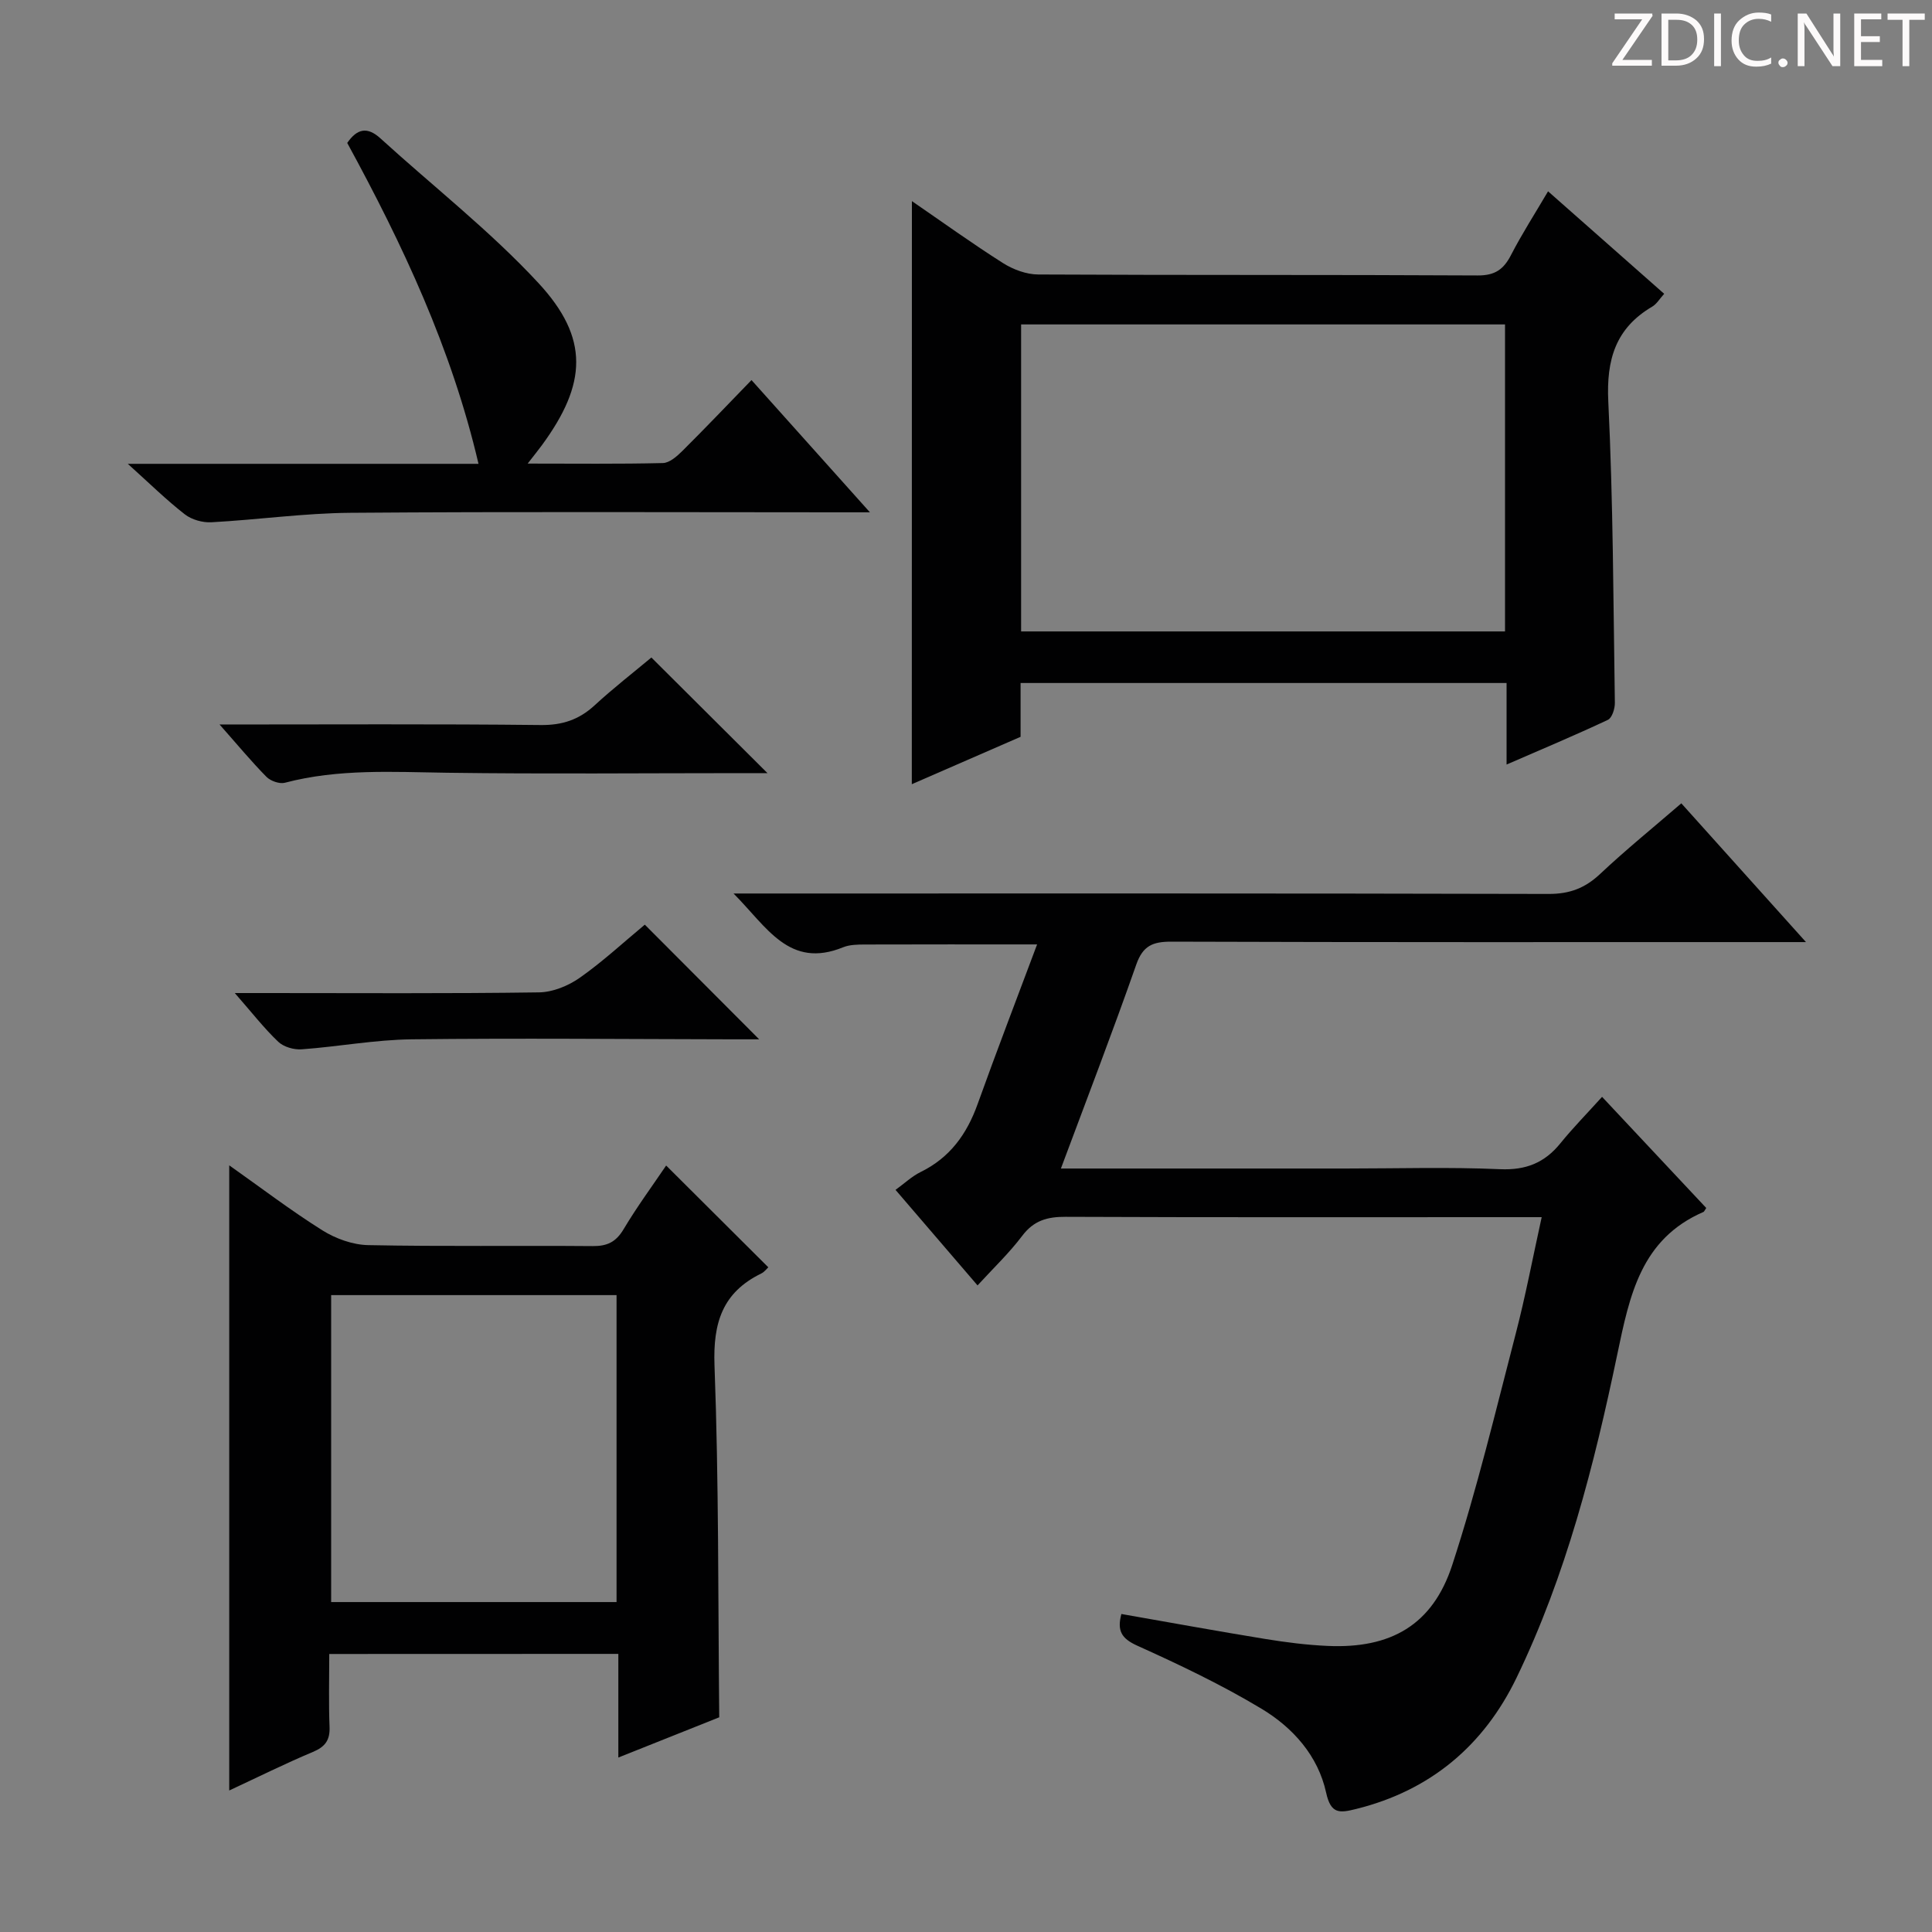
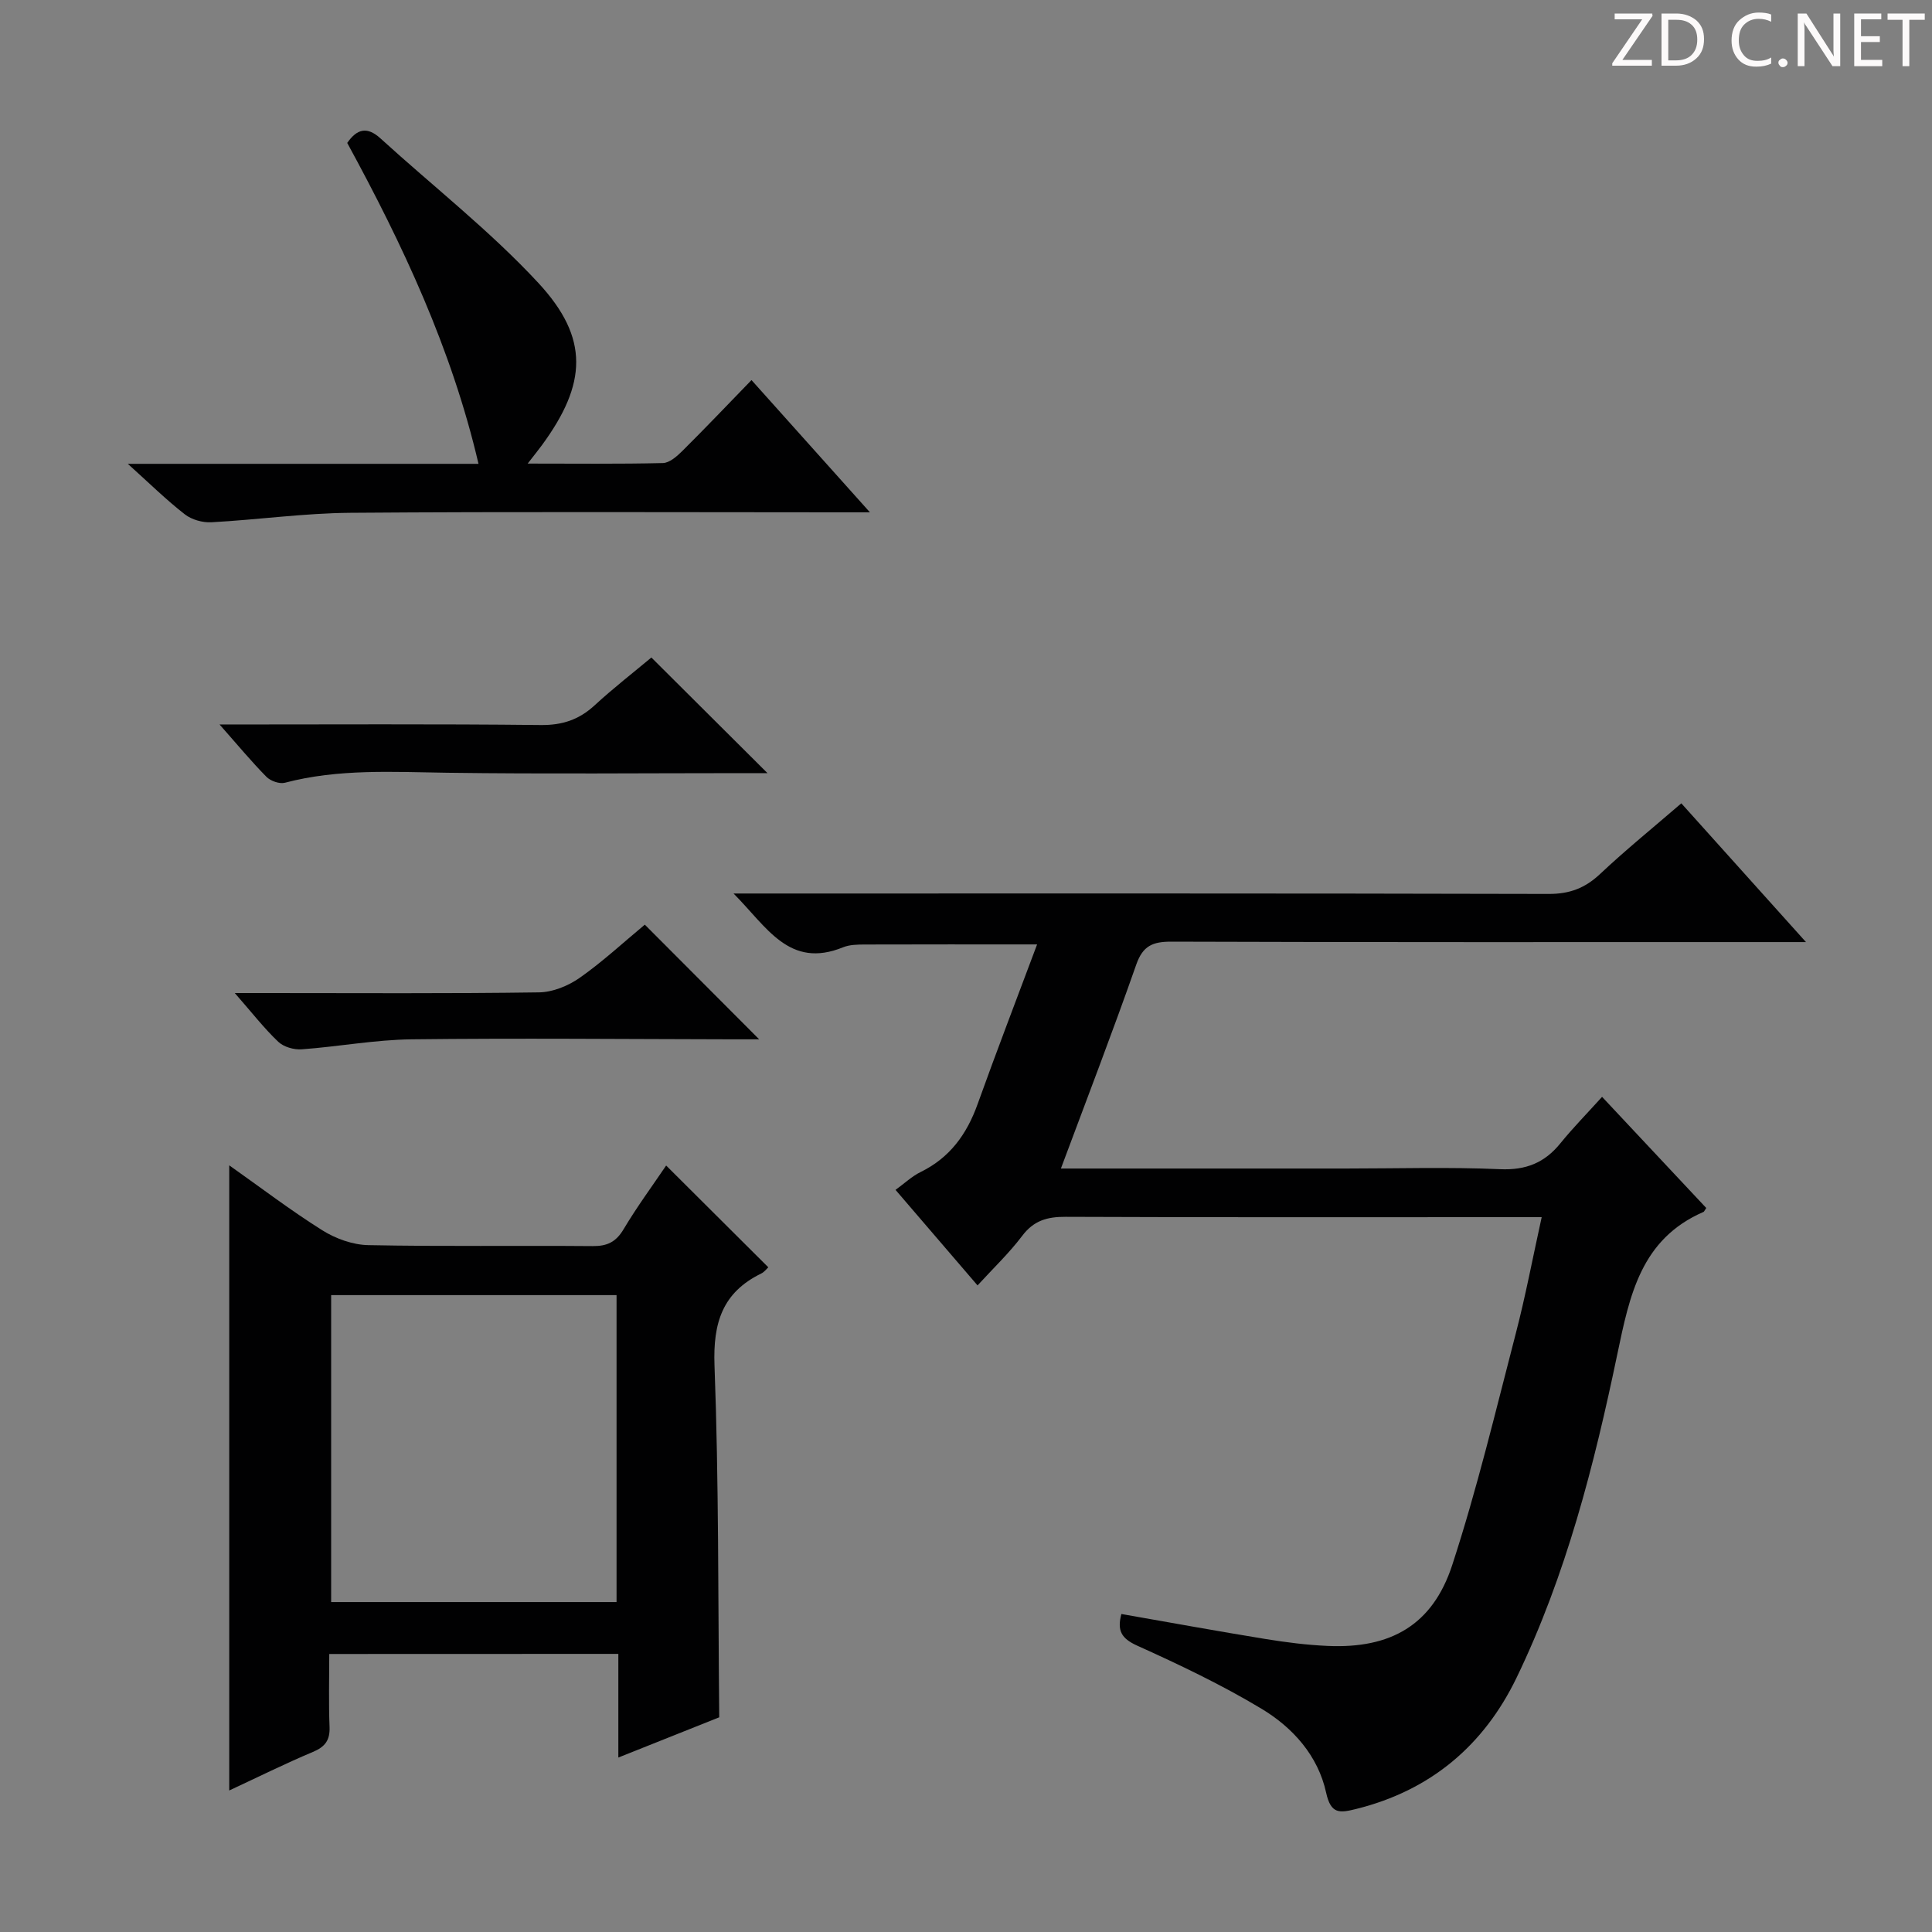
<svg xmlns="http://www.w3.org/2000/svg" enable-background="new 0 0 400 400" viewBox="0 0 400 400">
  <rect x="0" y="0" width="400" height="400" fill="#808080" stroke="none" />
  <g fill="#fcfafa">
    <path d="m342.2 3.2-6.3 9.2h6.1v1.2h-8.2v-.5l6.2-9.1h-5.7v-1.2h7.8v.4z" />
    <path d="m344 13.7v-10.9h3.1c1.6 0 3 .5 4.1 1.4 1.1 1 1.6 2.2 1.6 3.9s-.5 3-1.6 4-2.5 1.5-4.2 1.5h-3zm1.4-9.6v8.4h1.6c1.4 0 2.5-.4 3.2-1.1.8-.8 1.2-1.8 1.2-3.2s-.4-2.4-1.2-3.1-1.8-1-3.1-1z" />
-     <path d="m356.3 2.8v10.9h-1.4v-10.9z" />
    <path d="m366.6 13.2c-.8.4-1.8.6-3 .6-1.6 0-2.8-.5-3.7-1.5s-1.4-2.3-1.4-3.9c0-1.7.5-3.2 1.6-4.2s2.4-1.6 4-1.6c1 0 1.9.1 2.6.4v1.5c-.8-.4-1.6-.6-2.6-.6-1.2 0-2.2.4-3 1.2s-1.1 1.9-1.1 3.3c0 1.3.4 2.3 1.1 3.1s1.6 1.1 2.8 1.1c1.1 0 2-.2 2.8-.7v1.3z" />
    <path d="m368.2 13c0-.3.1-.5.3-.6.2-.2.4-.3.6-.3.3 0 .5.1.7.3s.3.4.3.6-.1.5-.3.6c-.2.2-.4.3-.7.3s-.5-.1-.6-.3c-.2-.2-.3-.4-.3-.6z" />
    <path d="m381.1 13.7h-1.7l-5.5-8.4c-.2-.2-.3-.5-.4-.7 0 .2.1.8.1 1.5v7.6h-1.4v-10.9h1.8l5.3 8.3c.3.4.4.6.4.8 0-.3-.1-.8-.1-1.6v-7.5h1.4v10.9z" />
    <path d="m389.7 13.7h-5.8v-10.9h5.6v1.2h-4.2v3.5h3.9v1.2h-3.9v3.7h4.4z" />
    <path d="m398.4 4.1h-3.1v9.6h-1.4v-9.6h-3.1v-1.3h7.7v1.3z" />
  </g>
  <path d="m219.65 241.93h58.94c10.66 0 21.34-.33 31.98.14 5.36.23 9.22-1.32 12.5-5.37 2.61-3.22 5.53-6.18 8.62-9.61 7.68 8.2 14.66 15.64 21.57 23.01-.37.54-.43.75-.56.81-12.98 5.64-15.29 17.23-17.87 29.55-4.78 22.91-10.59 45.67-20.84 66.89-6.78 14.03-17.81 23.36-33.22 27.18-3.42.85-5.23 1.1-6.21-3.38-1.67-7.65-6.89-13.48-13.39-17.38-8.22-4.94-16.95-9.1-25.71-13.05-3.35-1.51-4.19-3.16-3.29-6.56 10.04 1.76 19.92 3.56 29.84 5.18 4.26.69 8.56 1.24 12.87 1.43 13.06.59 21.73-4.32 25.79-16.75 5.14-15.74 8.99-31.91 13.16-47.95 2-7.68 3.47-15.49 5.36-24.07-2.14 0-3.86 0-5.59 0-30.99 0-61.98.06-92.97-.07-3.79-.02-6.58.75-8.98 3.92-2.69 3.57-5.97 6.69-9.26 10.28-5.58-6.5-11.07-12.9-16.98-19.78 1.86-1.35 3.4-2.82 5.22-3.71 6.04-2.96 9.55-7.84 11.77-14.04 3.91-10.9 8.07-21.71 12.32-33.07-12.61 0-24.17-.02-35.73.02-1.48.01-3.09.03-4.42.57-11.18 4.55-15.78-4.19-22.7-11.13h6.34c54.15 0 108.29-.05 162.44.09 4.34.01 7.52-1.21 10.63-4.13 5.3-4.99 10.98-9.59 16.82-14.63 8.53 9.5 16.79 18.69 25.81 28.73-2.93 0-4.69 0-6.46 0-41.65 0-83.3.05-124.95-.09-3.85-.01-5.88.86-7.24 4.72-4.88 13.92-10.18 27.69-15.61 42.25z" fill="#010102" />
-   <path d="m188.8 41.64c6.3 4.32 12.47 8.78 18.88 12.84 2.1 1.33 4.83 2.34 7.28 2.35 30.33.16 60.66.03 90.98.2 3.57.02 5.37-1.25 6.9-4.23 2.27-4.4 4.96-8.58 7.67-13.19 8.12 7.16 15.95 14.07 24.04 21.22-.96 1.06-1.56 2.12-2.47 2.65-7.6 4.47-9.52 10.98-9.1 19.64 1.01 20.77 1.04 41.6 1.36 62.4.02 1.2-.58 3.11-1.45 3.52-6.72 3.16-13.58 6.04-20.97 9.25 0-5.99 0-11.27 0-16.88-33.61 0-66.84 0-100.62 0v11.14c-7.87 3.43-15.28 6.66-22.52 9.81.02-40.34.02-80.21.02-120.72zm22.61 25.53v63.56h100.19c0-21.31 0-42.35 0-63.56-33.47 0-66.59 0-100.19 0z" fill="#010102" />
  <path d="m68.17 342.44c0 5.17-.14 10.13.06 15.08.11 2.76-.9 4.13-3.45 5.2-5.78 2.43-11.41 5.23-17.32 7.98 0-43.28 0-86.03 0-129.43 6.56 4.63 12.73 9.34 19.27 13.45 2.76 1.73 6.3 3.01 9.51 3.07 15.48.31 30.97.07 46.45.2 3 .03 4.83-.83 6.41-3.48 2.79-4.68 6.04-9.09 8.82-13.2 7.07 7.05 14 13.94 21.15 21.07-.32.29-.82.98-1.49 1.3-8.02 3.93-9.97 10.21-9.65 19 .9 24.07.73 48.19.98 72.87-6.28 2.5-13.32 5.31-20.89 8.33 0-7.51 0-14.3 0-21.46-19.85.02-39.41.02-59.85.02zm.39-74.3v63.55h59.09c0-21.35 0-42.39 0-63.55-19.8 0-39.25 0-59.09 0z" fill="#010102" />
  <path d="m26.46 96.03h72.61c-5.59-23.92-15.72-45.41-27.18-66.44 2.04-2.94 4.13-3.45 6.9-.92 10.92 9.95 22.67 19.12 32.67 29.91 10.61 11.45 10.04 20.9.74 33.59-.76 1.03-1.57 2.03-2.95 3.81 9.87 0 18.93.11 27.99-.11 1.37-.03 2.91-1.39 4.02-2.49 4.72-4.69 9.31-9.51 14.33-14.69 8.1 9.04 15.83 17.68 24.52 27.38-2.75 0-4.44 0-6.12 0-33.81 0-67.62-.16-101.42.1-9.6.07-19.19 1.44-28.8 1.96-1.82.1-4.08-.53-5.5-1.64-3.81-2.96-7.26-6.36-11.81-10.46z" fill="#010102" />
  <path d="m45.46 150c22.96 0 44.72-.13 66.48.11 4.48.05 7.93-1.1 11.17-4.08 3.89-3.58 8.09-6.84 11.75-9.9 8.04 8.01 15.78 15.71 24.04 23.94-2 0-3.72 0-5.44 0-20.3 0-40.59.2-60.88-.08-11.28-.16-22.52-.85-33.6 2.07-1.11.29-2.96-.36-3.81-1.22-3.12-3.16-5.97-6.61-9.71-10.84z" fill="#010102" />
  <path d="m133.5 191.44c8 8.02 15.5 15.54 23.68 23.74-2.16 0-3.85 0-5.54 0-22.14-.04-44.28-.26-66.42 0-7.59.09-15.16 1.52-22.75 2.07-1.61.12-3.74-.49-4.87-1.57-2.94-2.8-5.45-6.04-8.99-10.08h6.56c18.81 0 37.62.13 56.43-.14 2.85-.04 6.05-1.35 8.43-3.02 4.73-3.32 9-7.29 13.47-11z" fill="#010102" />
</svg>